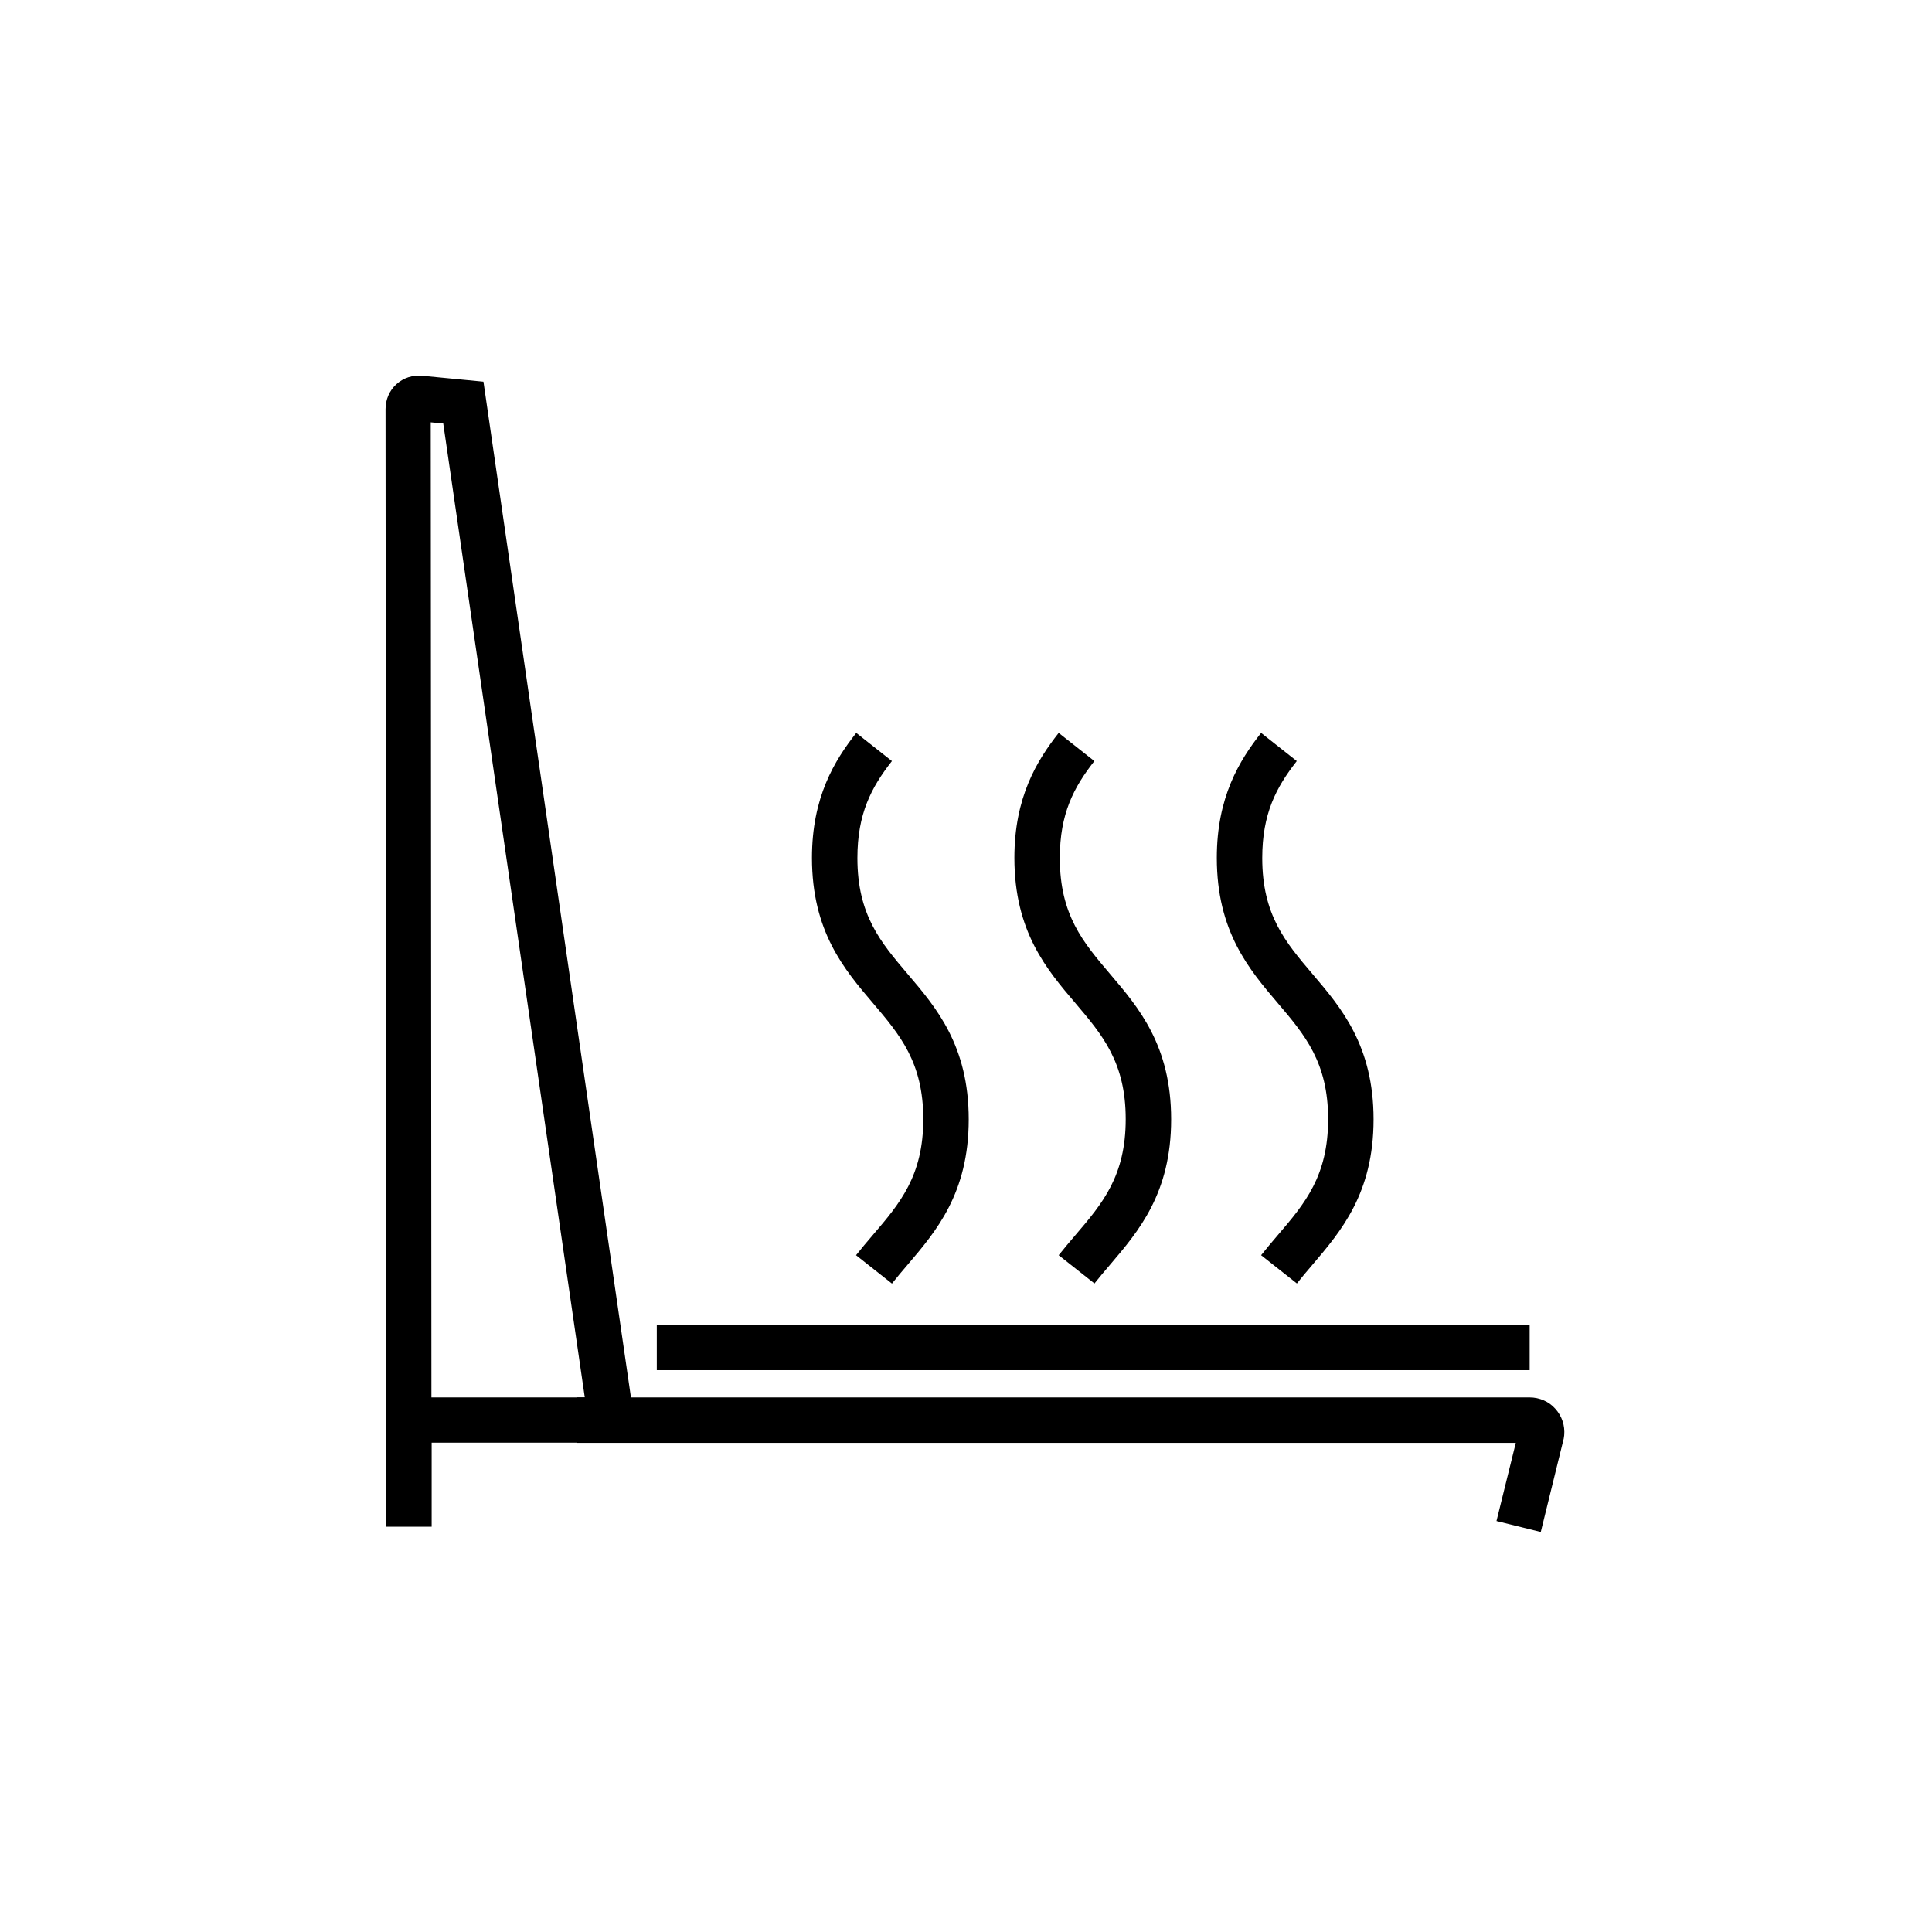
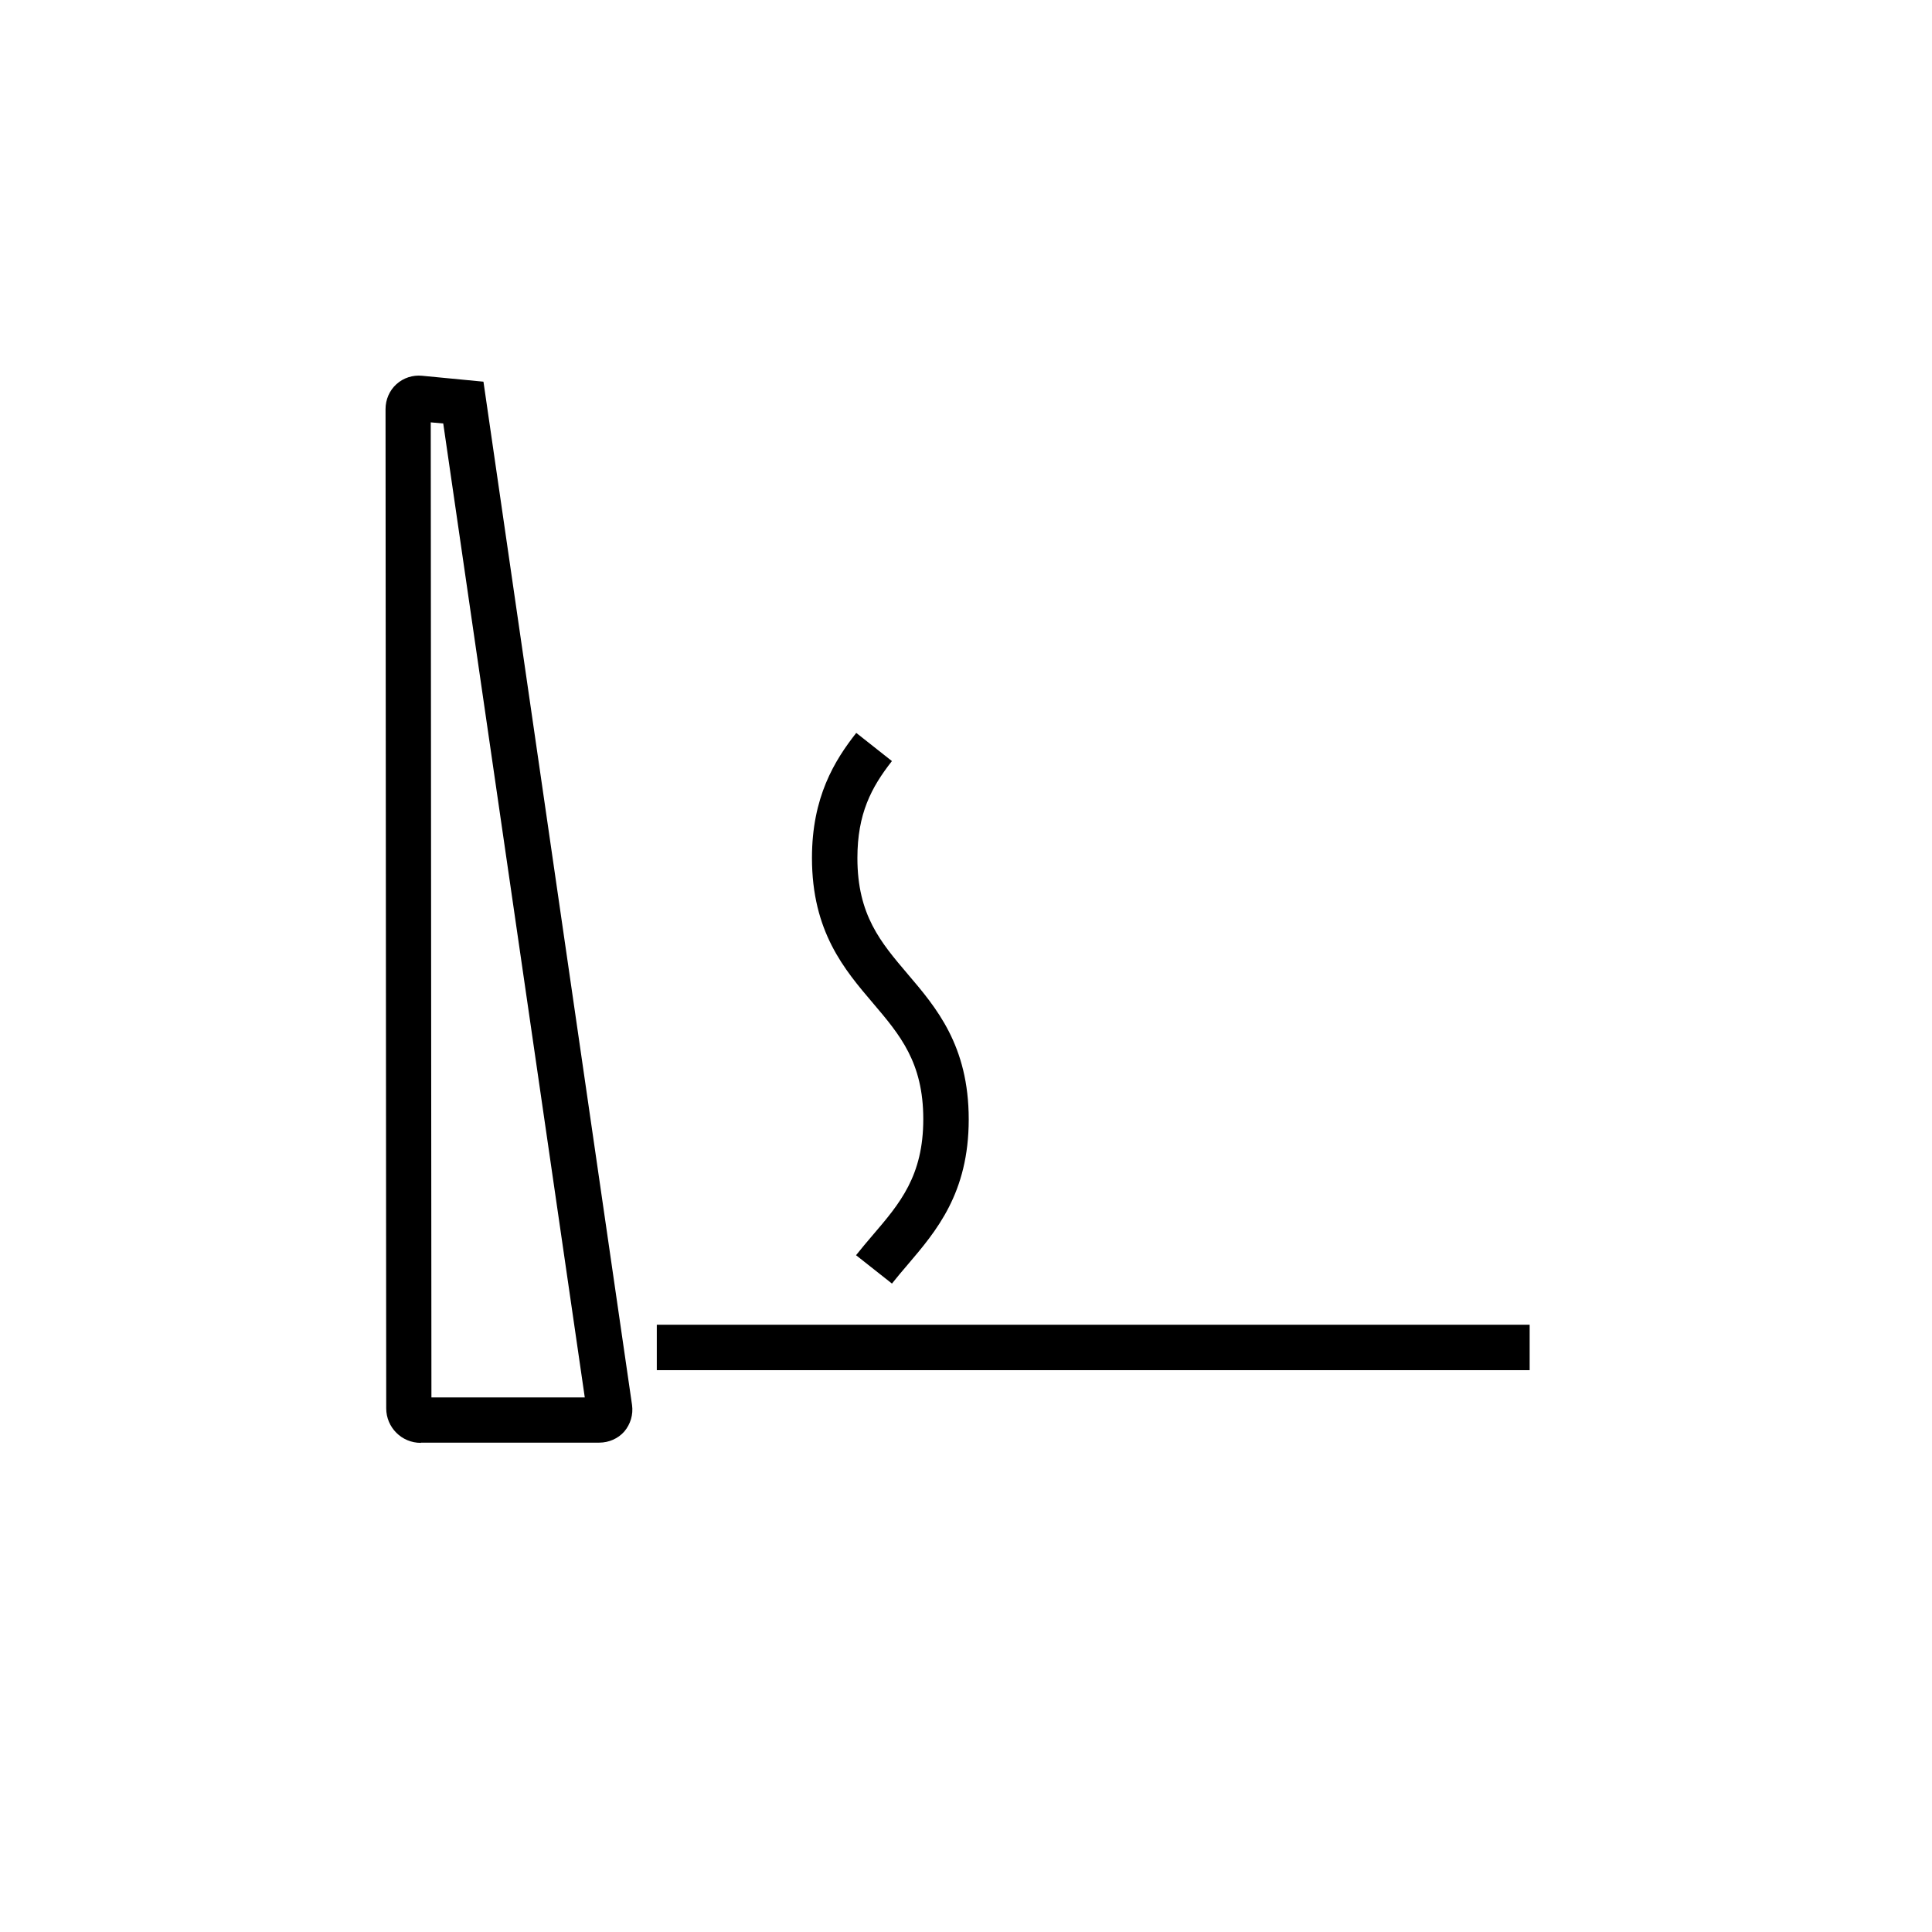
<svg xmlns="http://www.w3.org/2000/svg" id="Layer_1" viewBox="0 0 85.04 85.04">
  <defs>
    <style>.cls-1{clip-path:url(#clippath);}.cls-2{fill:none;}.cls-2,.cls-3{stroke-width:0px;}</style>
    <clipPath id="clippath">
      <rect class="cls-2" x="0" y="0" width="85.04" height="85.04" />
    </clipPath>
  </defs>
  <g class="cls-1">
-     <path class="cls-3" d="m67.81,67.43l-1.94-.48.85-3.44H25.39v-2h41.94c.43,0,.85.18,1.13.5.29.32.43.74.39,1.17l-.02.14-1.01,4.11Z" />
-     <rect class="cls-3" x="17" y="61.83" width="2" height="5.37" />
    <rect class="cls-3" x="28.91" y="58.31" width="38.42" height="2" />
    <path class="cls-3" d="m18.52,63.51c-.84,0-1.52-.68-1.52-1.52l-.03-43.98c0-.42.17-.82.48-1.1.31-.28.72-.41,1.13-.37l2.7.26,6.54,45.04c.06.43-.07.85-.34,1.17-.27.31-.68.49-1.1.49h-7.85Zm.44-44.93l.03,42.93h6.75s-6.23-42.87-6.23-42.87l-.56-.05Z" />
    <path class="cls-3" d="m39.25,56.49l-1.57-1.24c.24-.3.49-.6.74-.89,1.19-1.39,2.22-2.6,2.22-5.1s-1.03-3.71-2.21-5.1c-1.26-1.48-2.69-3.15-2.69-6.4,0-2.67.99-4.28,1.95-5.5l1.57,1.24c-.91,1.16-1.52,2.32-1.52,4.27,0,2.51,1.03,3.71,2.21,5.1,1.26,1.48,2.69,3.15,2.69,6.4s-1.43,4.92-2.69,6.4c-.23.27-.47.55-.69.83Z" />
-     <path class="cls-3" d="m48.17,56.49l-1.57-1.24c.24-.3.49-.6.74-.89,1.19-1.39,2.21-2.6,2.21-5.1s-1.03-3.71-2.21-5.1c-1.26-1.48-2.69-3.15-2.69-6.4,0-2.67.99-4.28,1.95-5.5l1.57,1.24c-.91,1.16-1.52,2.32-1.52,4.27,0,2.51,1.03,3.71,2.21,5.1,1.26,1.48,2.69,3.15,2.69,6.4s-1.43,4.92-2.69,6.4c-.23.27-.47.55-.69.83Z" />
-     <path class="cls-3" d="m57.08,56.49l-1.57-1.24c.24-.3.49-.6.74-.89,1.19-1.39,2.21-2.6,2.21-5.1s-1.03-3.71-2.21-5.1c-1.26-1.48-2.69-3.15-2.69-6.4,0-2.67.99-4.28,1.95-5.5l1.57,1.24c-.91,1.16-1.52,2.32-1.52,4.27,0,2.51,1.03,3.71,2.21,5.1,1.26,1.48,2.69,3.15,2.69,6.4s-1.43,4.92-2.69,6.4c-.23.27-.47.55-.69.83Z" />
  </g>
</svg>